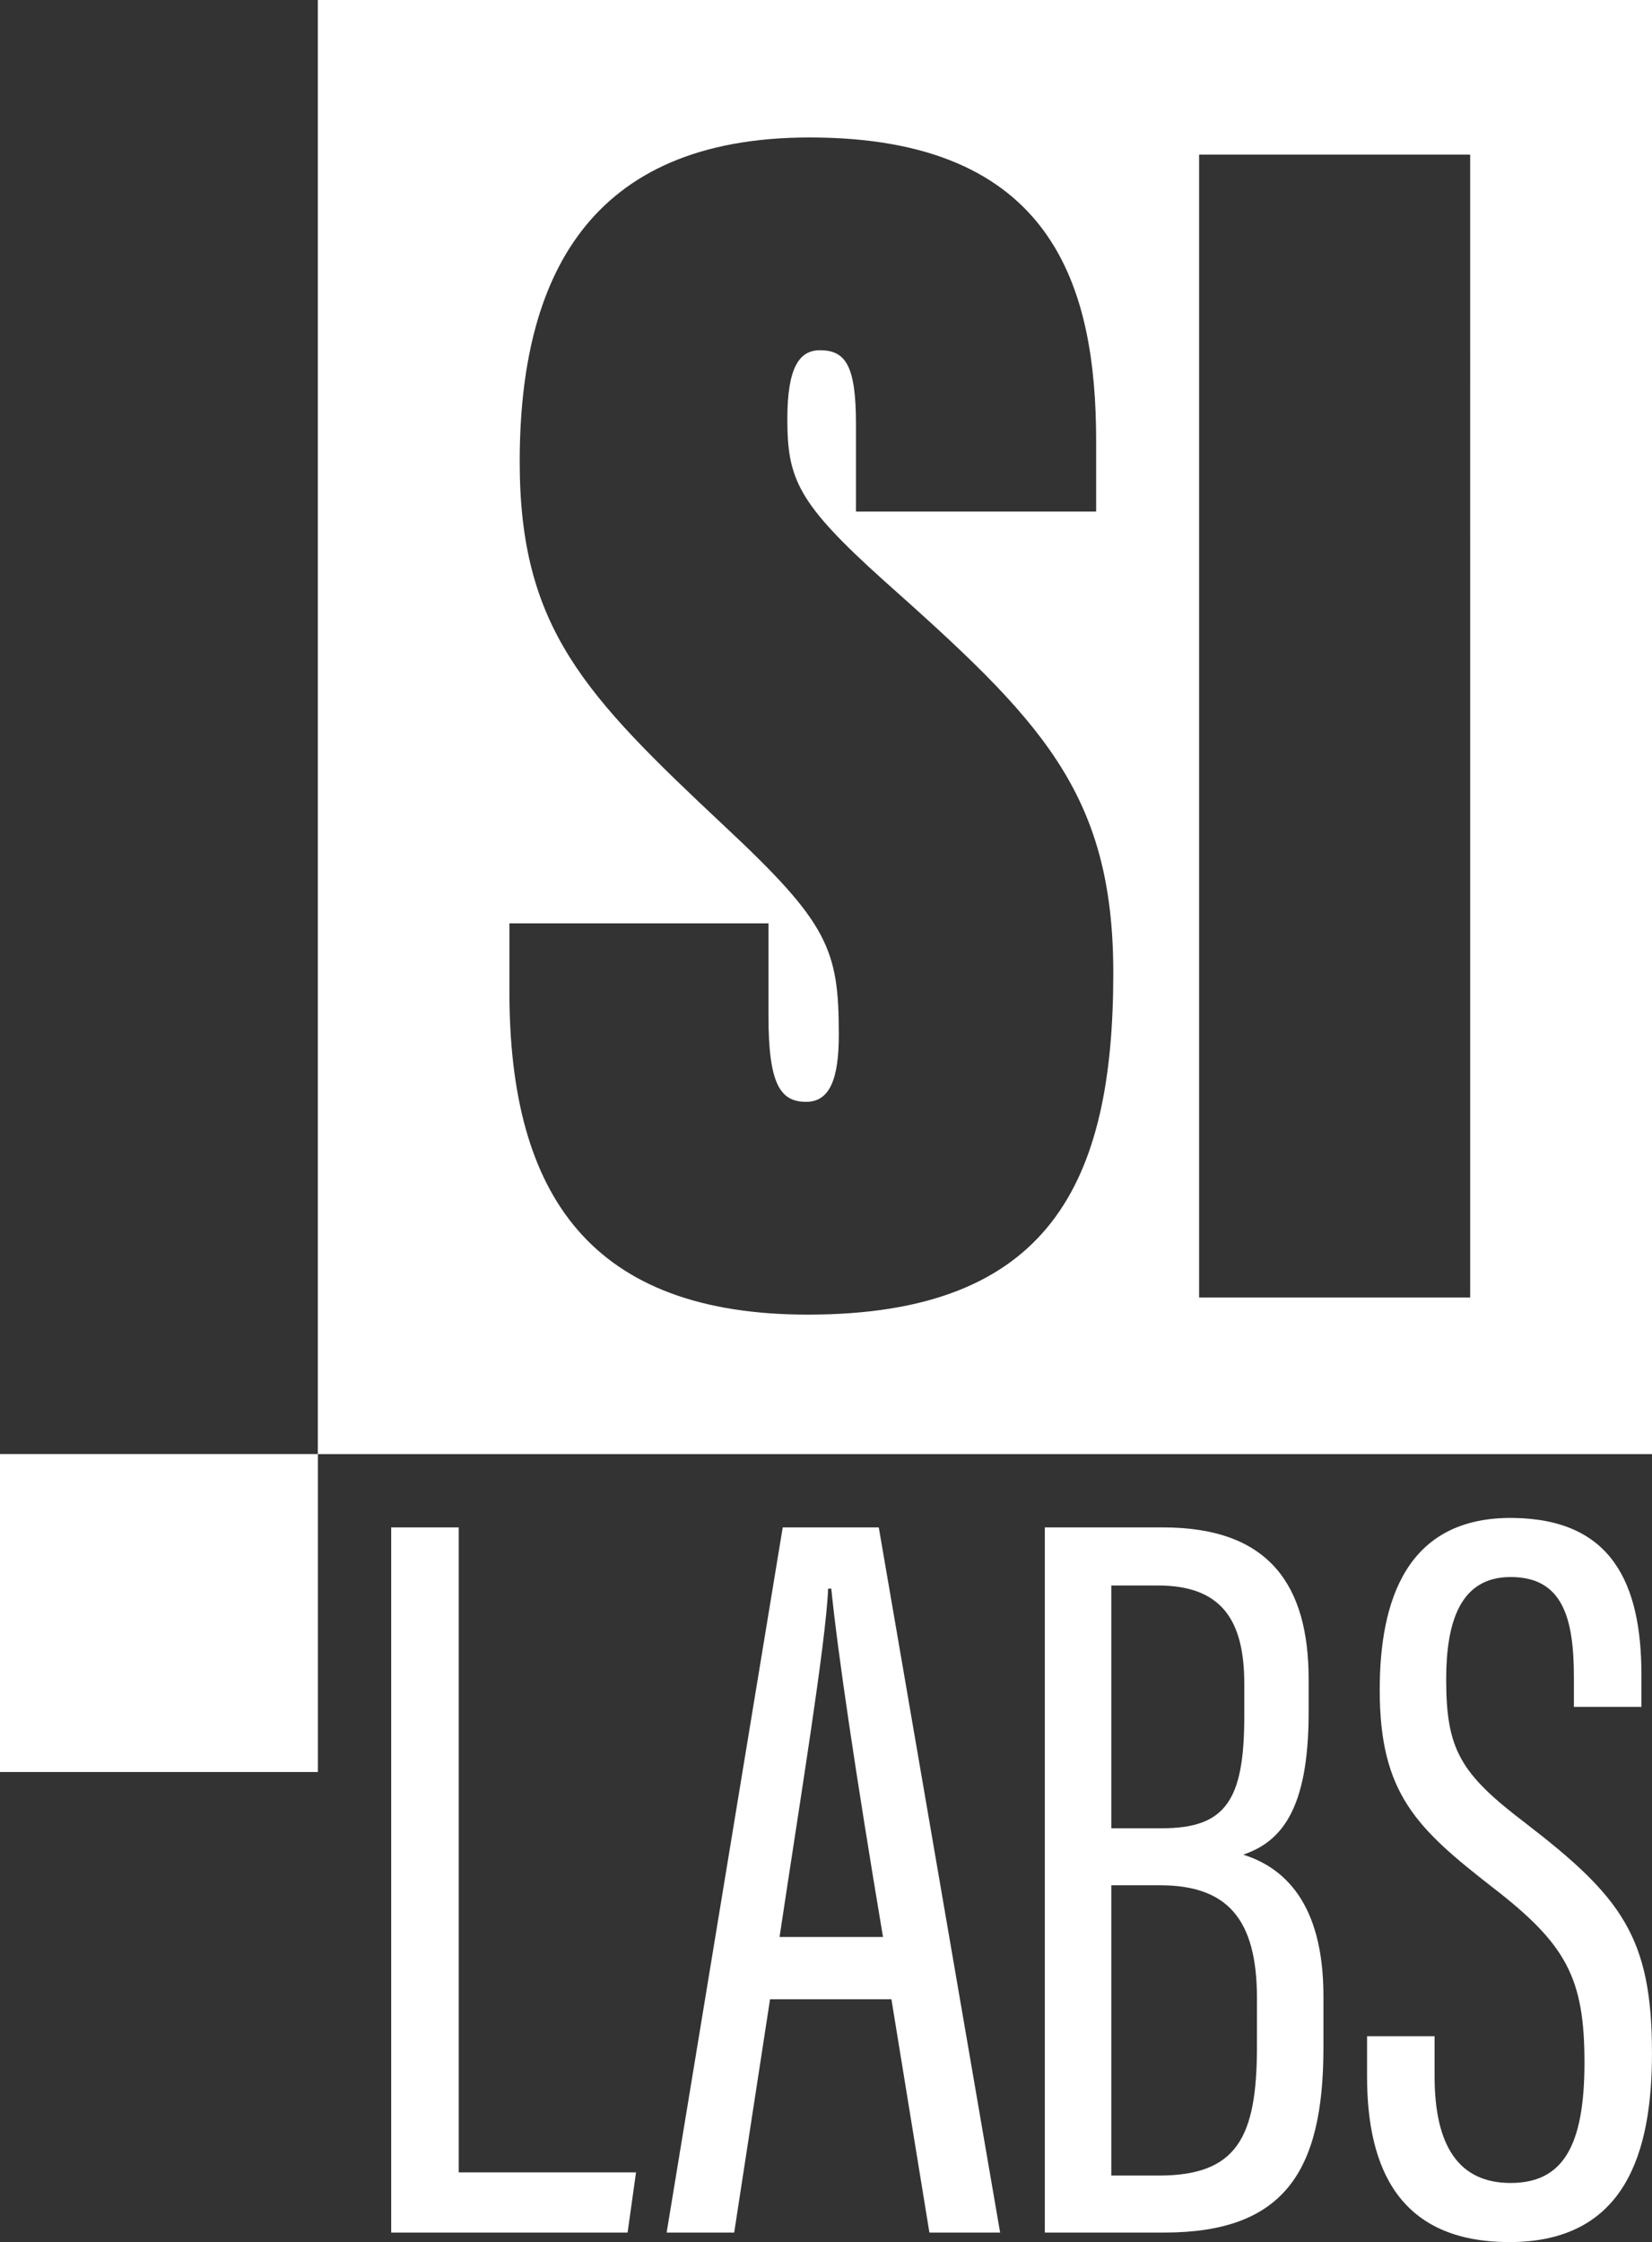
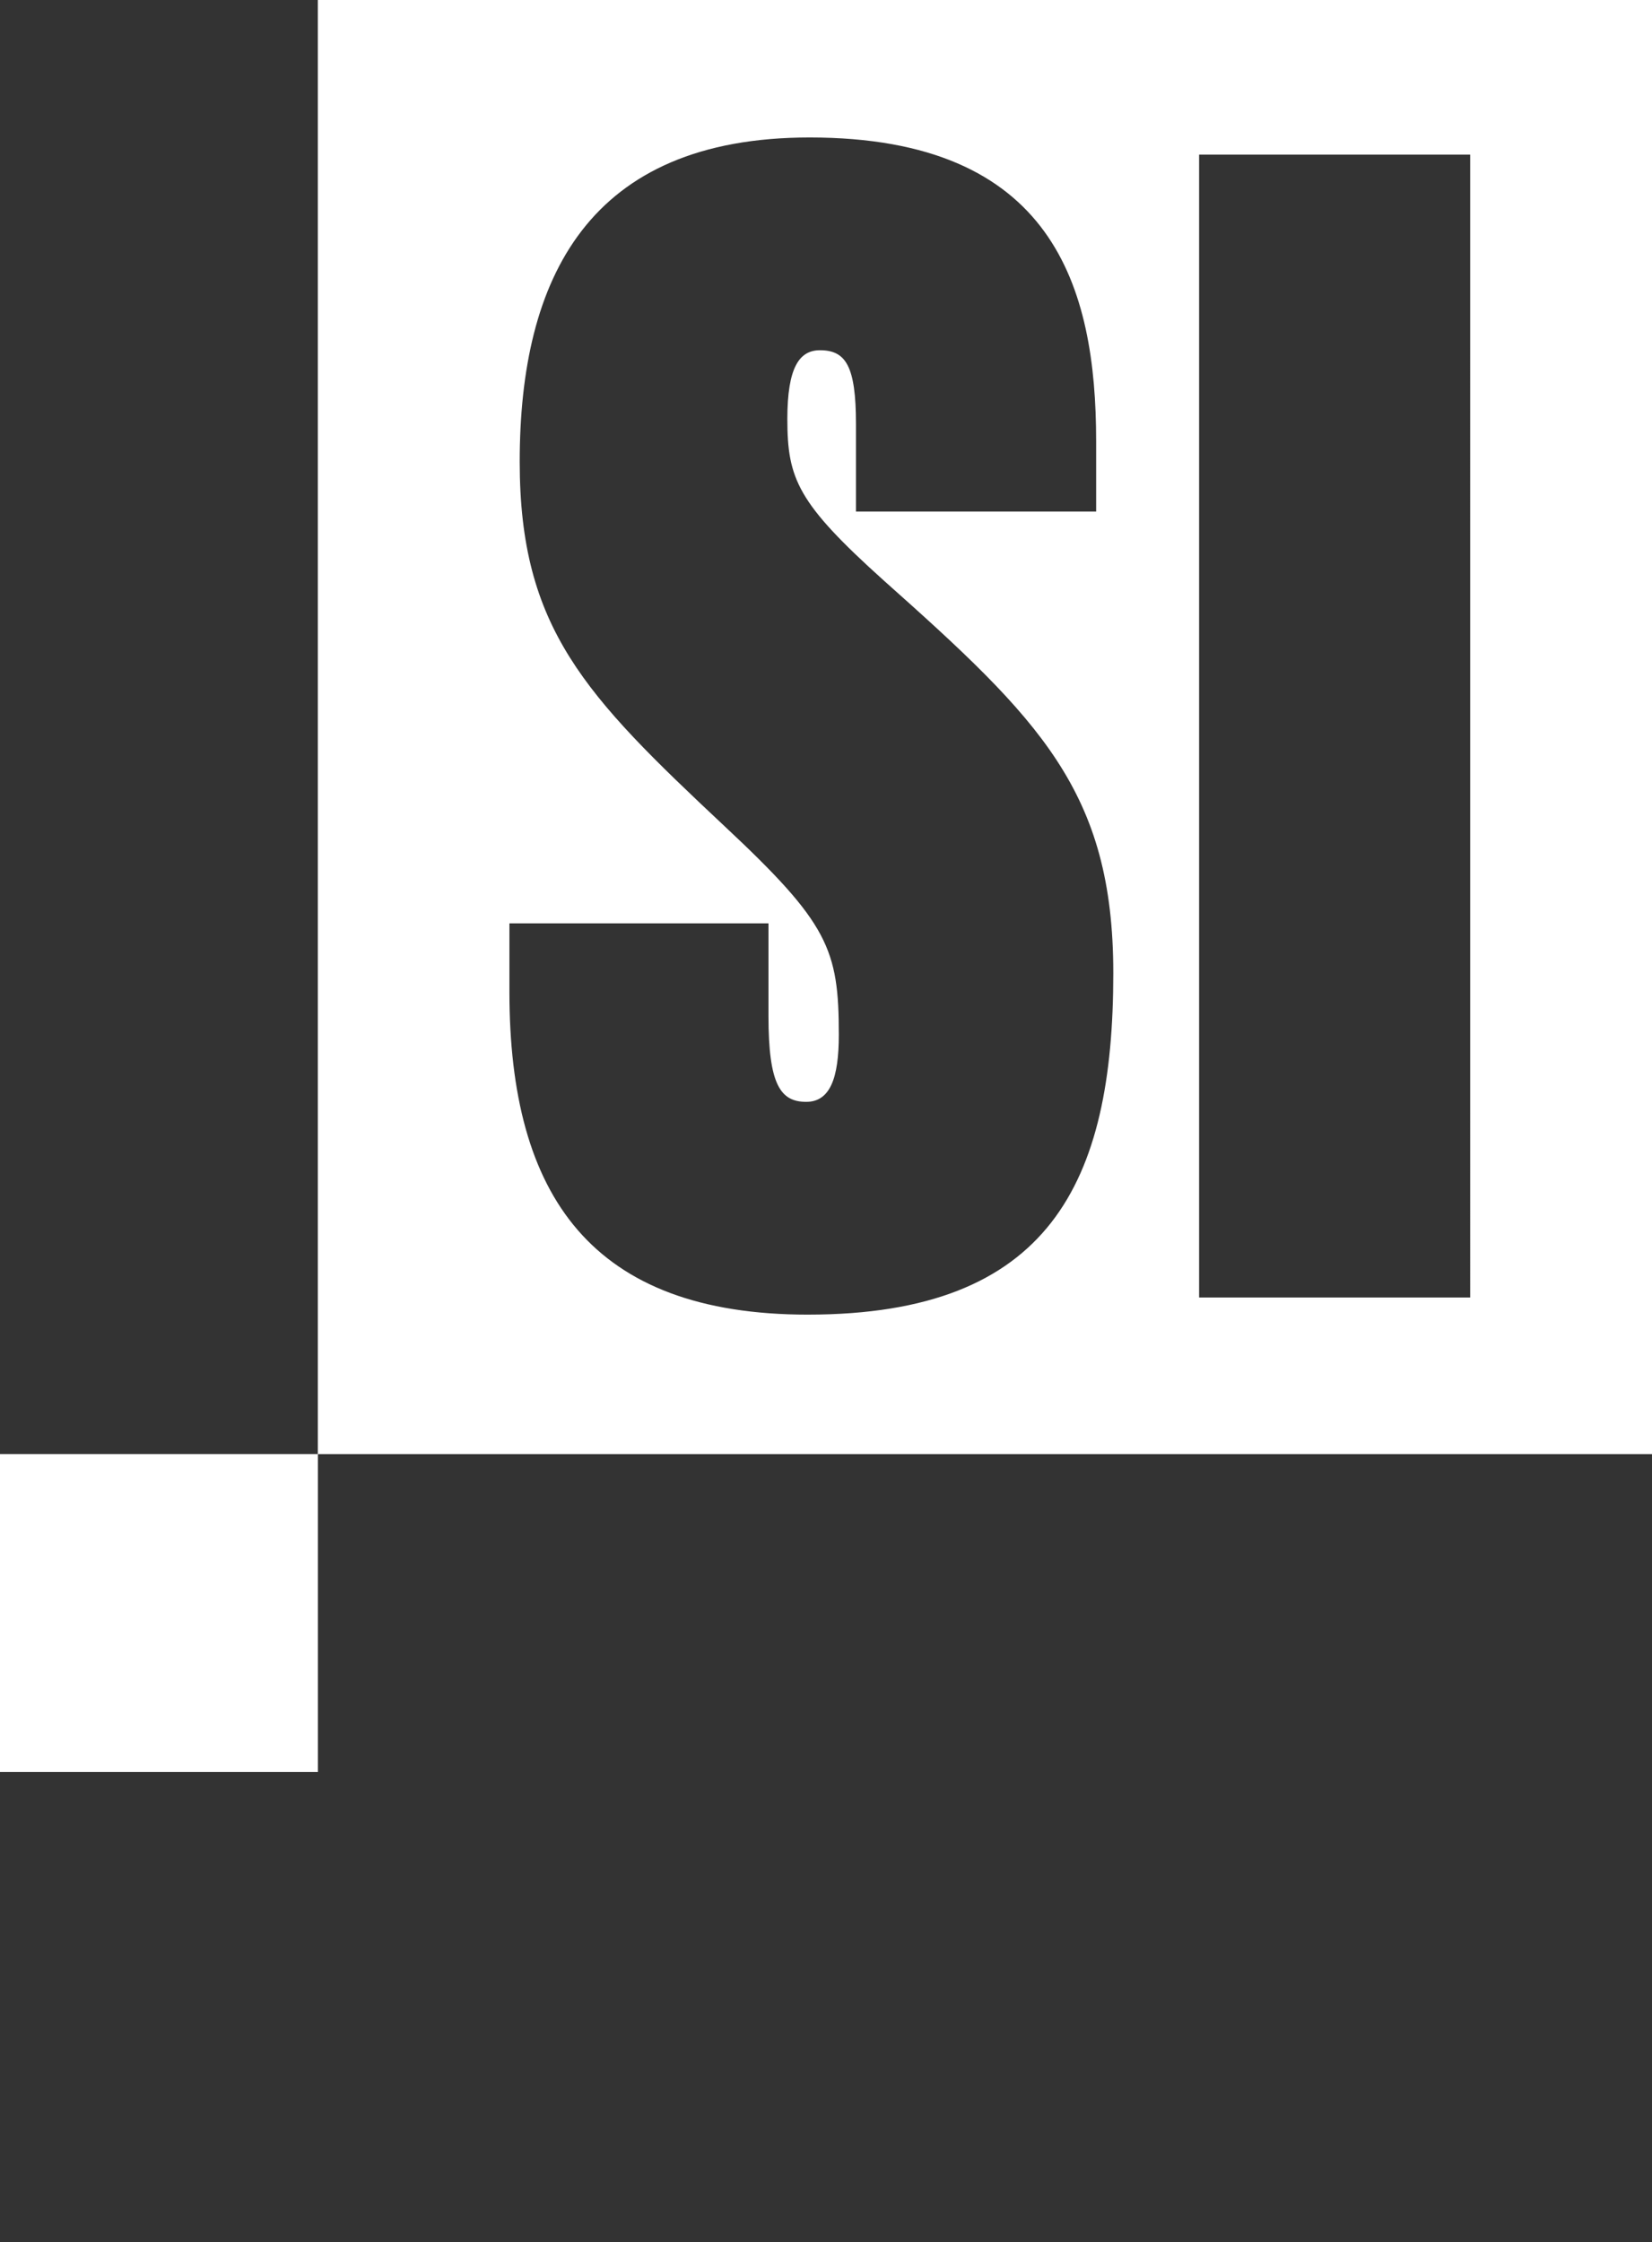
<svg xmlns="http://www.w3.org/2000/svg" id="si-labs-logo" width="353.762" height="480" viewBox="0 0 353.762 480">
  <rect x="0" y="0" width="353.762" height="480" fill="#333333" stroke="none" />
  <defs>
    <clipPath id="clip-path">
      <rect id="Rectangle_1319" data-name="Rectangle 1319" width="353.762" height="480" fill="none" />
    </clipPath>
  </defs>
  <g id="Group_1504" data-name="Group 1504" transform="translate(0 0)" clip-path="url(#clip-path)">
    <path id="Path_7532" data-name="Path 7532" d="M68.058,0V311.288H0v68.079H68.079V311.313H353.762V0ZM173.012,281.447c-46.288,0-63.924-25.345-63.924-69.063v-14.7h55.475v19.839c0,14.692,2.569,18.369,8.079,18.369,5.147,0,6.984-5.143,6.984-14.326,0-18.369-2.2-23.883-24.616-44.826C125.25,148.826,111.29,134.5,111.29,98.865c0-39.308,14.7-69.434,62.088-69.434,52.168,0,61.351,31.962,61.351,65.024v15.063H183.3V90.782c0-12.489-2.207-15.8-7.717-15.8-4.406,0-6.98,3.677-6.98,14.7,0,12.856,2.207,18,20.577,34.532,33.428,29.755,49.224,45.189,49.224,84.13,0,44.814-13.589,73.1-65.39,73.1m141.812-3.669H256.78V33.1h58.044Z" transform="translate(0 0)" fill="#fff" />
-     <path id="Path_7533" data-name="Path 7533" d="M34.122,78.295H19.66V229.264H70.281l1.807-12.885H34.122Zm69.379,0L78.642,229.264H93.108l7.678-49.948h25.992l8.134,49.948h15.144L124.069,78.295Zm-.678,87.688c4.3-28.7,9.945-63.055,10.4-74.577h.678c1.355,13.559,5.2,39.547,11.075,74.577Zm99.291-17.628c7.909-2.71,14.01-9.268,14.01-30.509v-7.005c0-20.112-8.36-32.546-31.187-32.546H159.627V229.264h25.537c25.537,0,34.127-12.885,34.127-39.551V178.639c0-20.112-8.59-27.573-17.176-30.283M173.864,90.729h9.945c13.333,0,18.531,7.005,18.531,21.016v7.005c0,18.08-4.069,23.956-17.628,23.956H173.864Zm31.187,98.759c0,19.435-4.291,27.569-21.016,27.569H173.864V154.909h10.4c14.462,0,20.79,7.235,20.79,24.182Zm57.477-47.911c-14.01-10.623-16.951-15.821-16.951-30.735,0-12.2,2.94-21.923,13.789-21.923,11.07,0,13.559,8.59,13.559,21.471v6.328h14.462v-6.779c0-19.661-6.328-33.449-27.569-33.671-22.827-.23-28.477,17.85-28.477,36.833,0,22.149,7.909,29.606,24.182,42.265,15.821,12.2,19.665,19.43,19.665,37.51s-4.751,25.767-15.821,25.767-16.273-7.913-16.273-22.827v-8.59H228.631v8.59c0,19.886,7.005,35.482,30.5,35.482,24.863,0,30.513-19.213,30.513-40.455,0-24.859-6.554-33.445-27.122-49.266" transform="translate(64.112 248.703)" fill="#fff" />
  </g>
</svg>